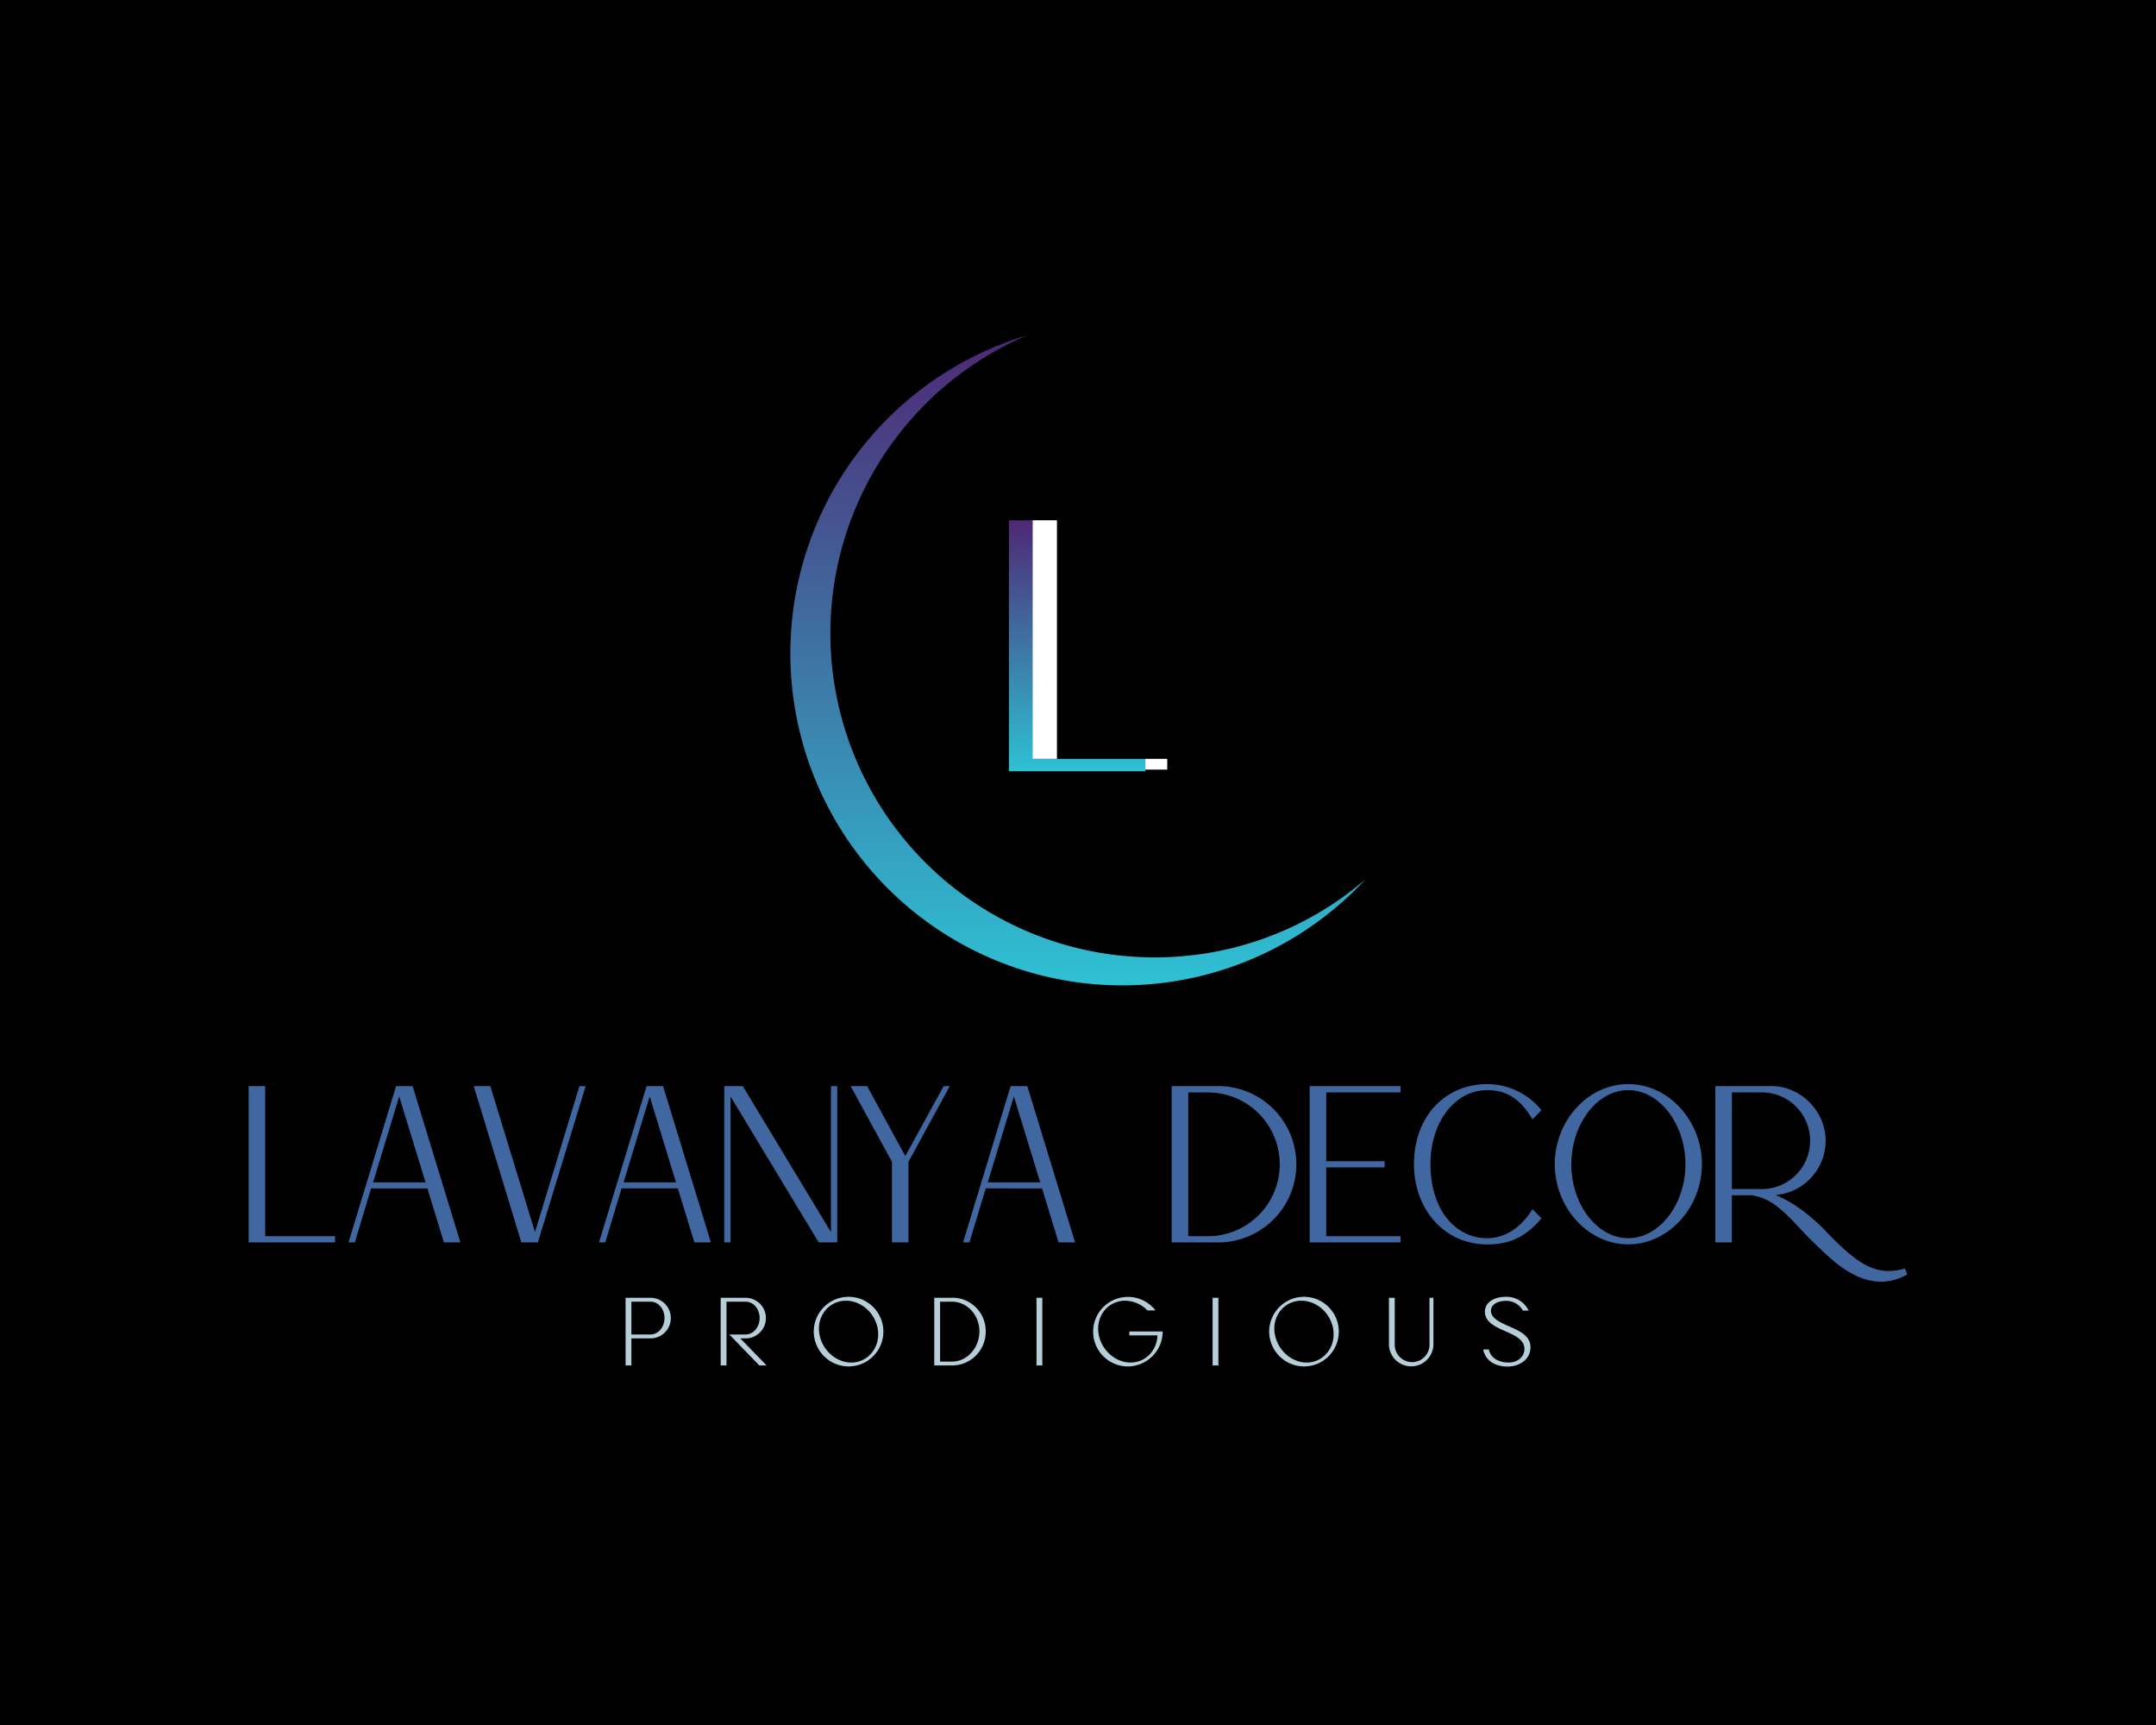
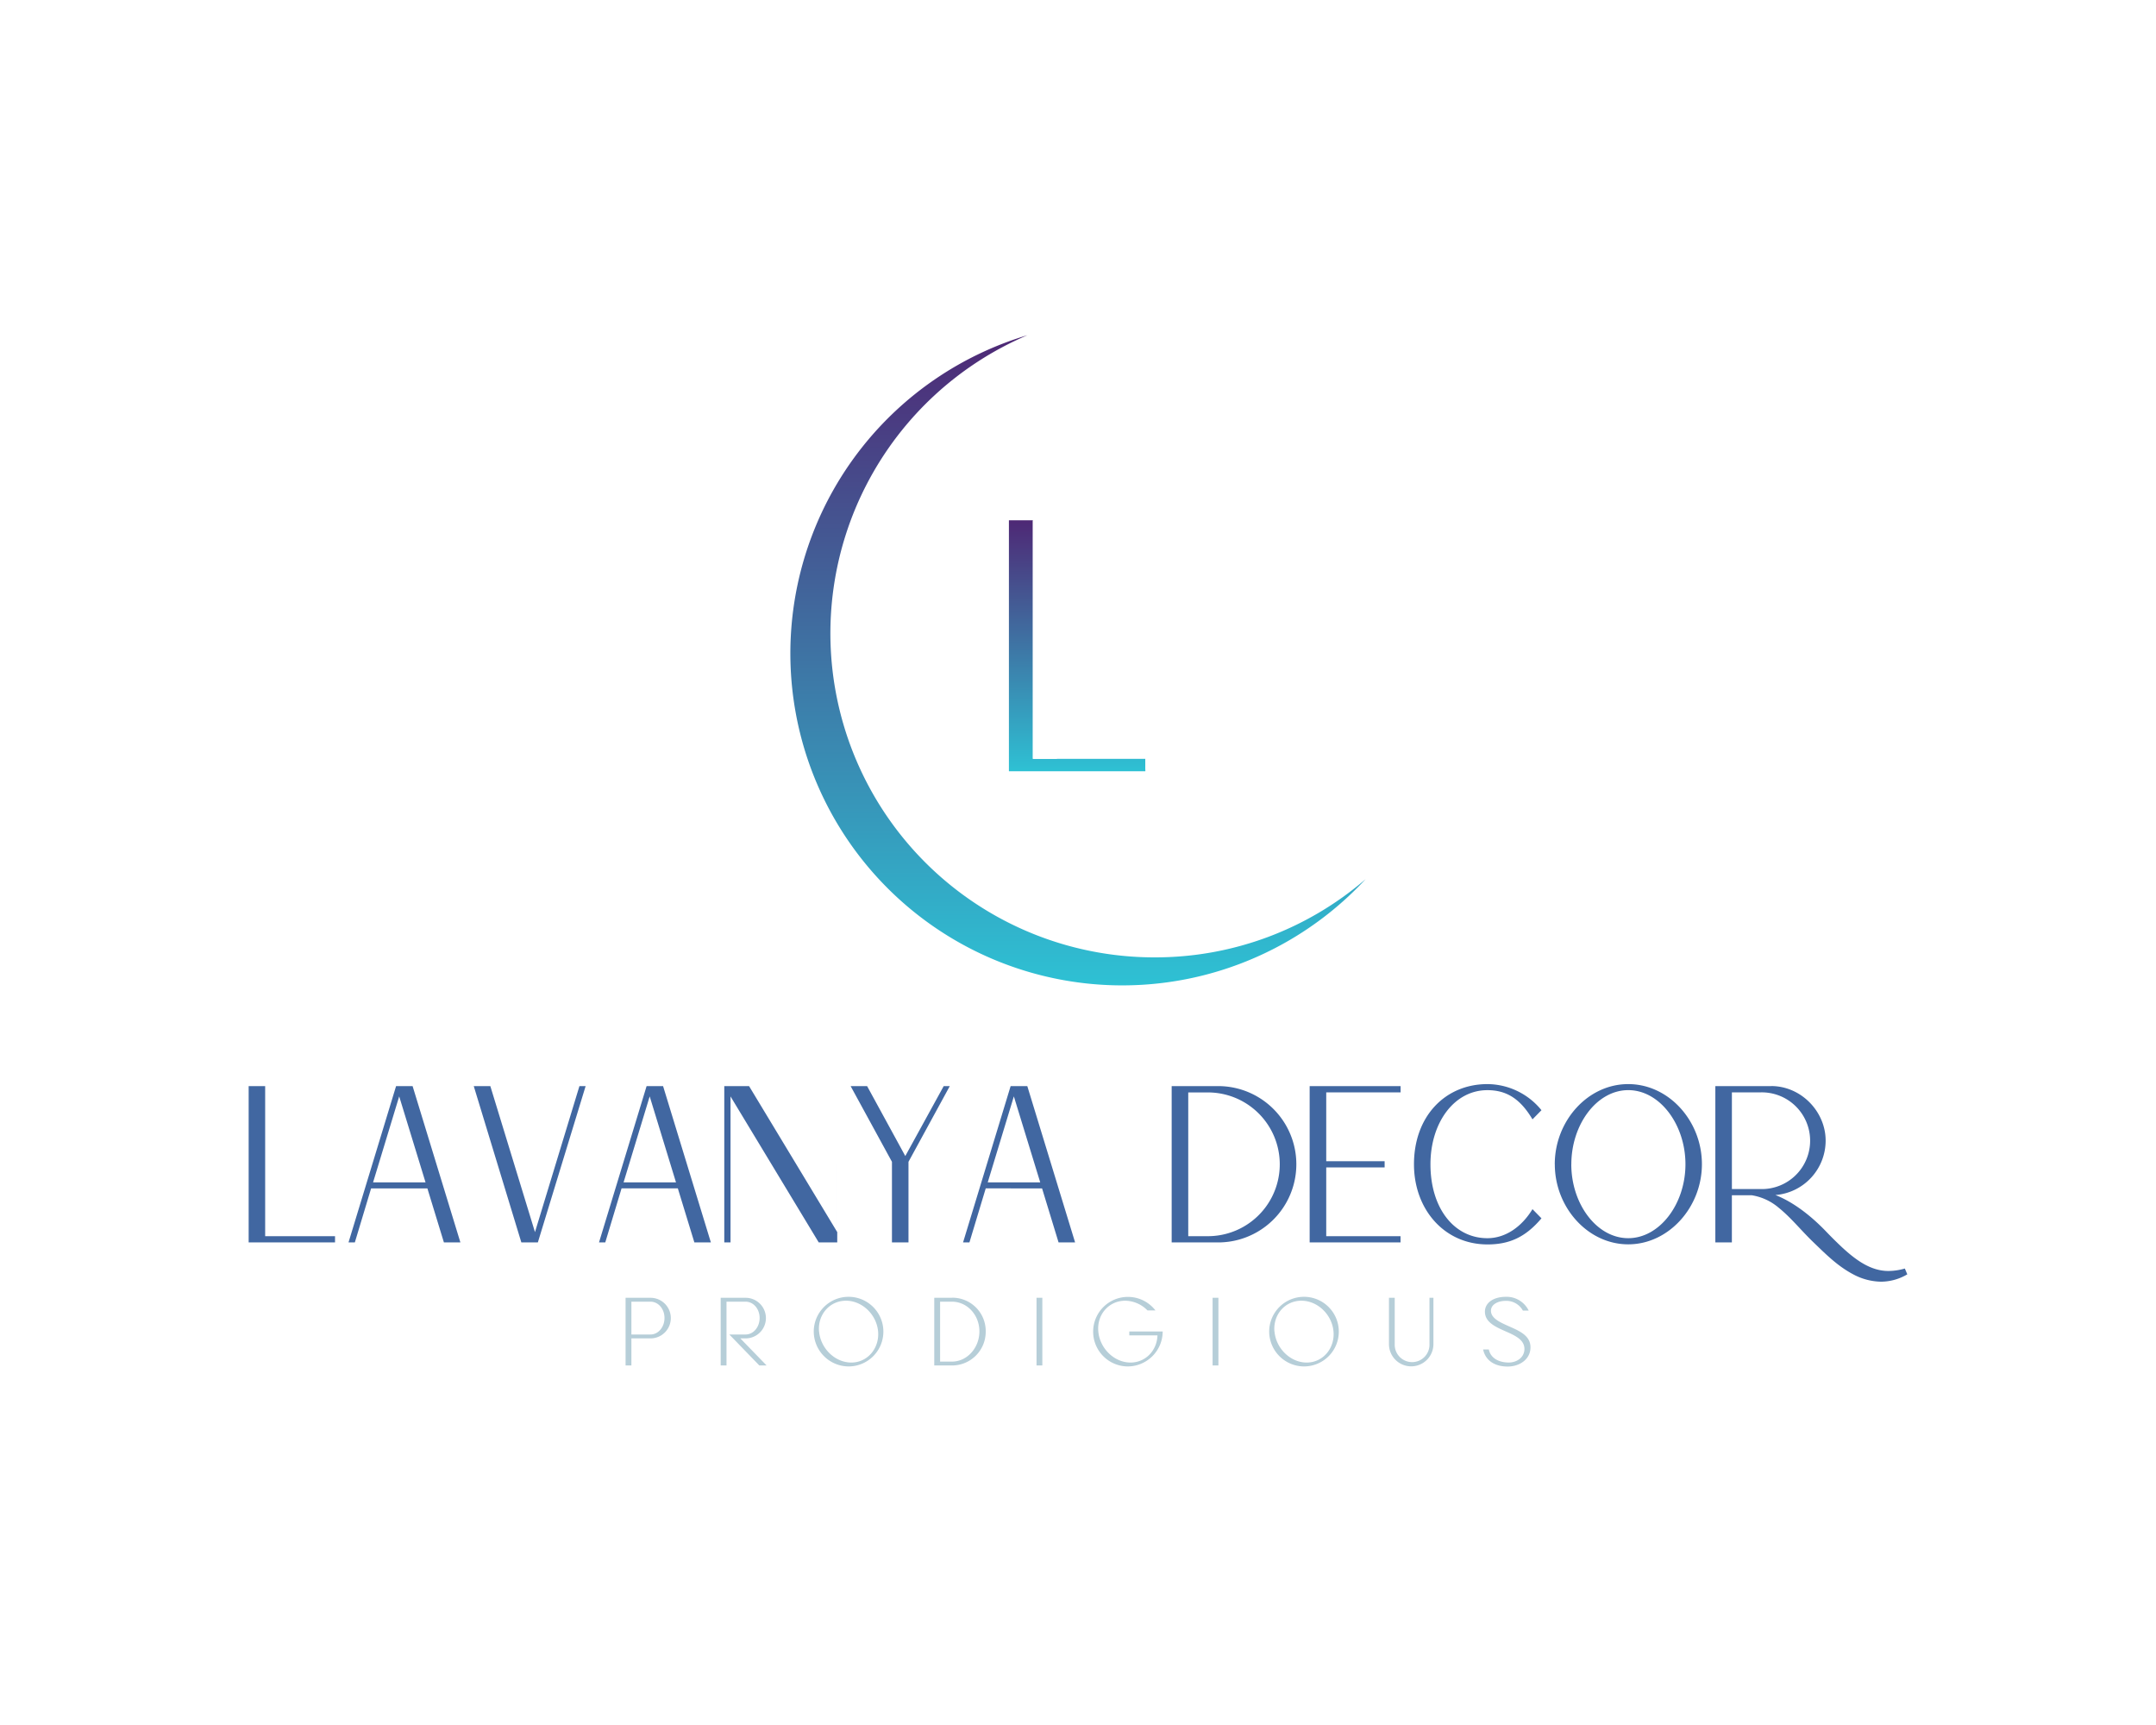
<svg xmlns="http://www.w3.org/2000/svg" xmlns:xlink="http://www.w3.org/1999/xlink" viewBox="0 0 960 768">
  <defs>
    <style>.cls-1{fill:#b6ced8;}.cls-1,.cls-2,.cls-3,.cls-4{fill-rule:evenodd;}.cls-2{fill:#4167a1;}.cls-3{fill:url(#GradientFill_1);}.cls-4{fill:url(#GradientFill_1-2);}.cls-5{fill:#fff;}</style>
    <linearGradient id="GradientFill_1" x1="480" y1="149.24" x2="480" y2="438.73" gradientUnits="userSpaceOnUse">
      <stop offset="0" stop-color="#4e2875" />
      <stop offset="1" stop-color="#2ec1d4" />
    </linearGradient>
    <linearGradient id="GradientFill_1-2" x1="479.62" y1="231.64" x2="479.62" y2="343.38" xlink:href="#GradientFill_1" />
  </defs>
  <title>Asset 2</title>
  <g id="Layer_2" data-name="Layer 2">
    <g id="Layer_1-2" data-name="Layer 1">
-       <rect width="960" height="768" />
      <path class="cls-1" d="M289.66,577.8H278.55v30.13h2.59V595.87h8.52a9,9,0,0,0,0-18.07Zm-8.52,16.34V579.53h8.52c3.46,0,6.22,3.2,6.22,7.26s-2.77,7.35-6.22,7.35ZM332,577.8h-11.1v30.13h2.59v-28.4H332c3.47,0,6.24,3.2,6.24,7.26s-2.77,7.35-6.24,7.35h-7.25l13.36,13.79h3.24l-11.71-12.06H332a9,9,0,1,0,0-18.07Zm45.86,30.56a15.5,15.5,0,1,0-15.52-15.56,15.59,15.59,0,0,0,15.52,15.56ZM364.69,592.8c-.65-7.48,4.72-13.7,12-13.7s13.65,6.23,14.3,13.7-4.71,13.83-11.92,13.83-13.67-6.22-14.36-13.83Zm59.18-15H416v30.13h7.86a15,15,0,0,0,15.05-15.17,14.85,14.85,0,0,0-15.05-15Zm-5.27,28.4V579.53h5.27c6.79,0,12.23,5.92,12.23,13.23s-5.46,13.45-12.23,13.45H418.6Zm45.52-28.4h-2.59v30.13h2.59V577.8Zm38.12,30.56a15.62,15.62,0,0,0,15.47-15.56H502.84v1.73h12.54c-.22,6.87-5.41,12.1-12,12.1-7.18,0-13.65-6.22-14.34-13.83s4.75-13.7,12-13.7a14.14,14.14,0,0,1,9.9,4.32h3.54a15.48,15.48,0,1,0-12.23,24.94Zm40.28-30.56h-2.59v30.13h2.59V577.8Zm38.13,30.56a15.5,15.5,0,1,0-15.52-15.56,15.59,15.59,0,0,0,15.52,15.56ZM567.46,592.8c-.65-7.48,4.71-13.7,12-13.7s13.66,6.23,14.31,13.7-4.71,13.83-11.93,13.83-13.66-6.22-14.35-13.83Zm51-15v20.62a9.9,9.9,0,1,0,19.8,0V577.8H636.5v20.62a7.74,7.74,0,1,1-15.47,0V577.8h-2.6Zm44.52,23h-2.59c1.08,5.14,5.45,7.61,10.89,7.61s10.2-3.28,10.2-8.56-5.06-7.35-9.73-9.42c-4.06-1.82-7.87-3.55-7.87-6.88,0-2.9,3.33-4.37,6.39-4.37a8.37,8.37,0,0,1,7.82,4.32h2.59a10.93,10.93,0,0,0-10.11-6.14c-5.62,0-9.38,2.68-9.38,6.61,0,4.67,4.62,6.74,9.12,8.73,4.32,1.9,8.47,3.76,8.47,7.87,0,3.76-3.33,6.05-7,6.05-4,0-8-1.68-8.86-5.84Z" />
-       <path class="cls-2" d="M149.18,550.37H118.07V483.56h-7.35v69.59h38.46v-2.78Zm6,2.78H158l7.24-24.06h25.06l7.36,24.06H205l-21.28-69.59h-7.36l-21.18,69.59Zm10.94-26.74,11.63-38.28,11.73,38.28Zm44.83-42.85,21.19,69.59h7.35l21.27-69.59H258l-19.79,65-19.88-65Zm55.77,69.59h2.79l7.25-24.06h25.06l7.36,24.06h7.35l-21.28-69.59h-7.34l-21.19,69.59Zm10.94-26.74,11.63-38.28L301,526.41Zm44.84-42.85v69.59h2.78v-65l39.28,65h8.24V483.56H370v65l-39.26-65Zm56.26,0,18.4,33.7v35.89h7.36V517.26l18.39-33.7H420.2l-17.1,31.13-17-31.13h-7.37Zm50.12,69.59h2.78l7.26-24.06H464l7.35,24.06h7.36l-21.28-69.59H450l-21.18,69.59Zm10.93-26.74,11.63-38.28,11.74,38.28Zm81.93,26.74h20.68a34.8,34.8,0,1,0,0-69.6H521.71v69.59Zm7.35-2.78v-64h8.75a32,32,0,1,1,0,64Zm61.44,0V519.75h26V517h-26V486.34h33.11v-2.78H583.15v69.59h40.46v-2.78Zm71.78,3.68c9.84,0,17-3.28,24.06-11.63l-4-4.08c-4.87,8-12.13,12.93-20.09,12.93-14.61,0-25.34-13.12-25.34-32.91,0-18.48,10.53-33,25.34-33,8.46,0,14.62,3.77,20.09,13l4-4.08a31.22,31.22,0,0,0-24.06-11.62c-18.79,0-32.71,14.3-32.71,35.69,0,20.09,13.53,35.69,32.71,35.69Zm30-35.7C692.31,537.55,707,554,725,554s32.81-16.5,32.81-35.69S743.12,482.66,725,482.66s-32.71,16.5-32.71,35.69Zm7.36,0c0-17.69,11.33-33,25.35-33s25.46,15.32,25.46,33S739,551.26,725,551.26s-25.35-15.21-25.35-32.91Zm89-34.79H763.79v69.59h7.36v-21H780a24.4,24.4,0,0,1,12,5.56c5.56,4.48,10,10.14,15.5,15.41s10.83,10.74,18.2,14.51a27,27,0,0,0,11.93,3,23.18,23.18,0,0,0,11.63-3.27l-1.09-2.59a26.88,26.88,0,0,1-7.35,1.09c-8,0-14.62-5.07-20.28-10.23-2.68-2.49-5.27-5.07-7.85-7.77-6.07-6.25-13.92-12.62-22.17-15.81a24.3,24.3,0,0,0,22.38-24.25c0-12.82-10.84-24.27-24.26-24.27v0ZM771.16,529.4V486.34H784a21.53,21.53,0,1,1,0,43.05H771.16Z" />
+       <path class="cls-2" d="M149.18,550.37H118.07V483.56h-7.35v69.59h38.46v-2.78Zm6,2.78H158l7.24-24.06h25.06l7.36,24.06H205l-21.28-69.59h-7.36l-21.18,69.59Zm10.94-26.74,11.63-38.28,11.73,38.28Zm44.83-42.85,21.19,69.59h7.35l21.27-69.59H258l-19.79,65-19.88-65Zm55.77,69.59h2.79l7.25-24.06h25.06l7.36,24.06h7.35l-21.28-69.59h-7.34l-21.19,69.59Zm10.94-26.74,11.63-38.28L301,526.41Zm44.84-42.85v69.59h2.78v-65l39.28,65h8.24V483.56v65l-39.26-65Zm56.26,0,18.4,33.7v35.89h7.36V517.26l18.39-33.7H420.2l-17.1,31.13-17-31.13h-7.37Zm50.12,69.59h2.78l7.26-24.06H464l7.35,24.06h7.36l-21.28-69.59H450l-21.18,69.59Zm10.93-26.74,11.63-38.28,11.74,38.28Zm81.93,26.74h20.68a34.8,34.8,0,1,0,0-69.6H521.71v69.59Zm7.35-2.78v-64h8.75a32,32,0,1,1,0,64Zm61.44,0V519.75h26V517h-26V486.34h33.11v-2.78H583.15v69.59h40.46v-2.78Zm71.78,3.68c9.84,0,17-3.28,24.06-11.63l-4-4.08c-4.87,8-12.13,12.93-20.09,12.93-14.61,0-25.34-13.12-25.34-32.91,0-18.48,10.53-33,25.34-33,8.46,0,14.62,3.77,20.09,13l4-4.08a31.22,31.22,0,0,0-24.06-11.62c-18.79,0-32.71,14.3-32.71,35.69,0,20.09,13.53,35.69,32.71,35.69Zm30-35.7C692.31,537.55,707,554,725,554s32.81-16.5,32.81-35.69S743.12,482.66,725,482.66s-32.71,16.5-32.71,35.69Zm7.36,0c0-17.69,11.33-33,25.35-33s25.46,15.32,25.46,33S739,551.26,725,551.26s-25.35-15.21-25.35-32.91Zm89-34.79H763.79v69.59h7.36v-21H780a24.4,24.4,0,0,1,12,5.56c5.56,4.48,10,10.14,15.5,15.41s10.83,10.74,18.2,14.51a27,27,0,0,0,11.93,3,23.18,23.18,0,0,0,11.63-3.27l-1.09-2.59a26.88,26.88,0,0,1-7.35,1.09c-8,0-14.62-5.07-20.28-10.23-2.68-2.49-5.27-5.07-7.85-7.77-6.07-6.25-13.92-12.62-22.17-15.81a24.3,24.3,0,0,0,22.38-24.25c0-12.82-10.84-24.27-24.26-24.27v0ZM771.16,529.4V486.34H784a21.53,21.53,0,1,1,0,43.05H771.16Z" />
      <path class="cls-3" d="M352.16,282.61A147.78,147.78,0,0,0,608.08,391.4a143.4,143.4,0,0,1-94,34.84H514a144.27,144.27,0,0,1-56.52-277A147.85,147.85,0,0,0,352.16,282.61Z" />
      <polygon class="cls-4" points="449.24 231.64 460.02 231.64 460.02 337.85 509.99 337.85 509.99 343.38 460.02 343.38 449.24 343.38 449.24 337.85 449.24 231.64" />
      <rect class="cls-5" x="459.83" y="231.64" width="10.8" height="106.21" />
      <rect class="cls-5" x="509.99" y="337.85" width="9.75" height="4.79" />
    </g>
  </g>
</svg>